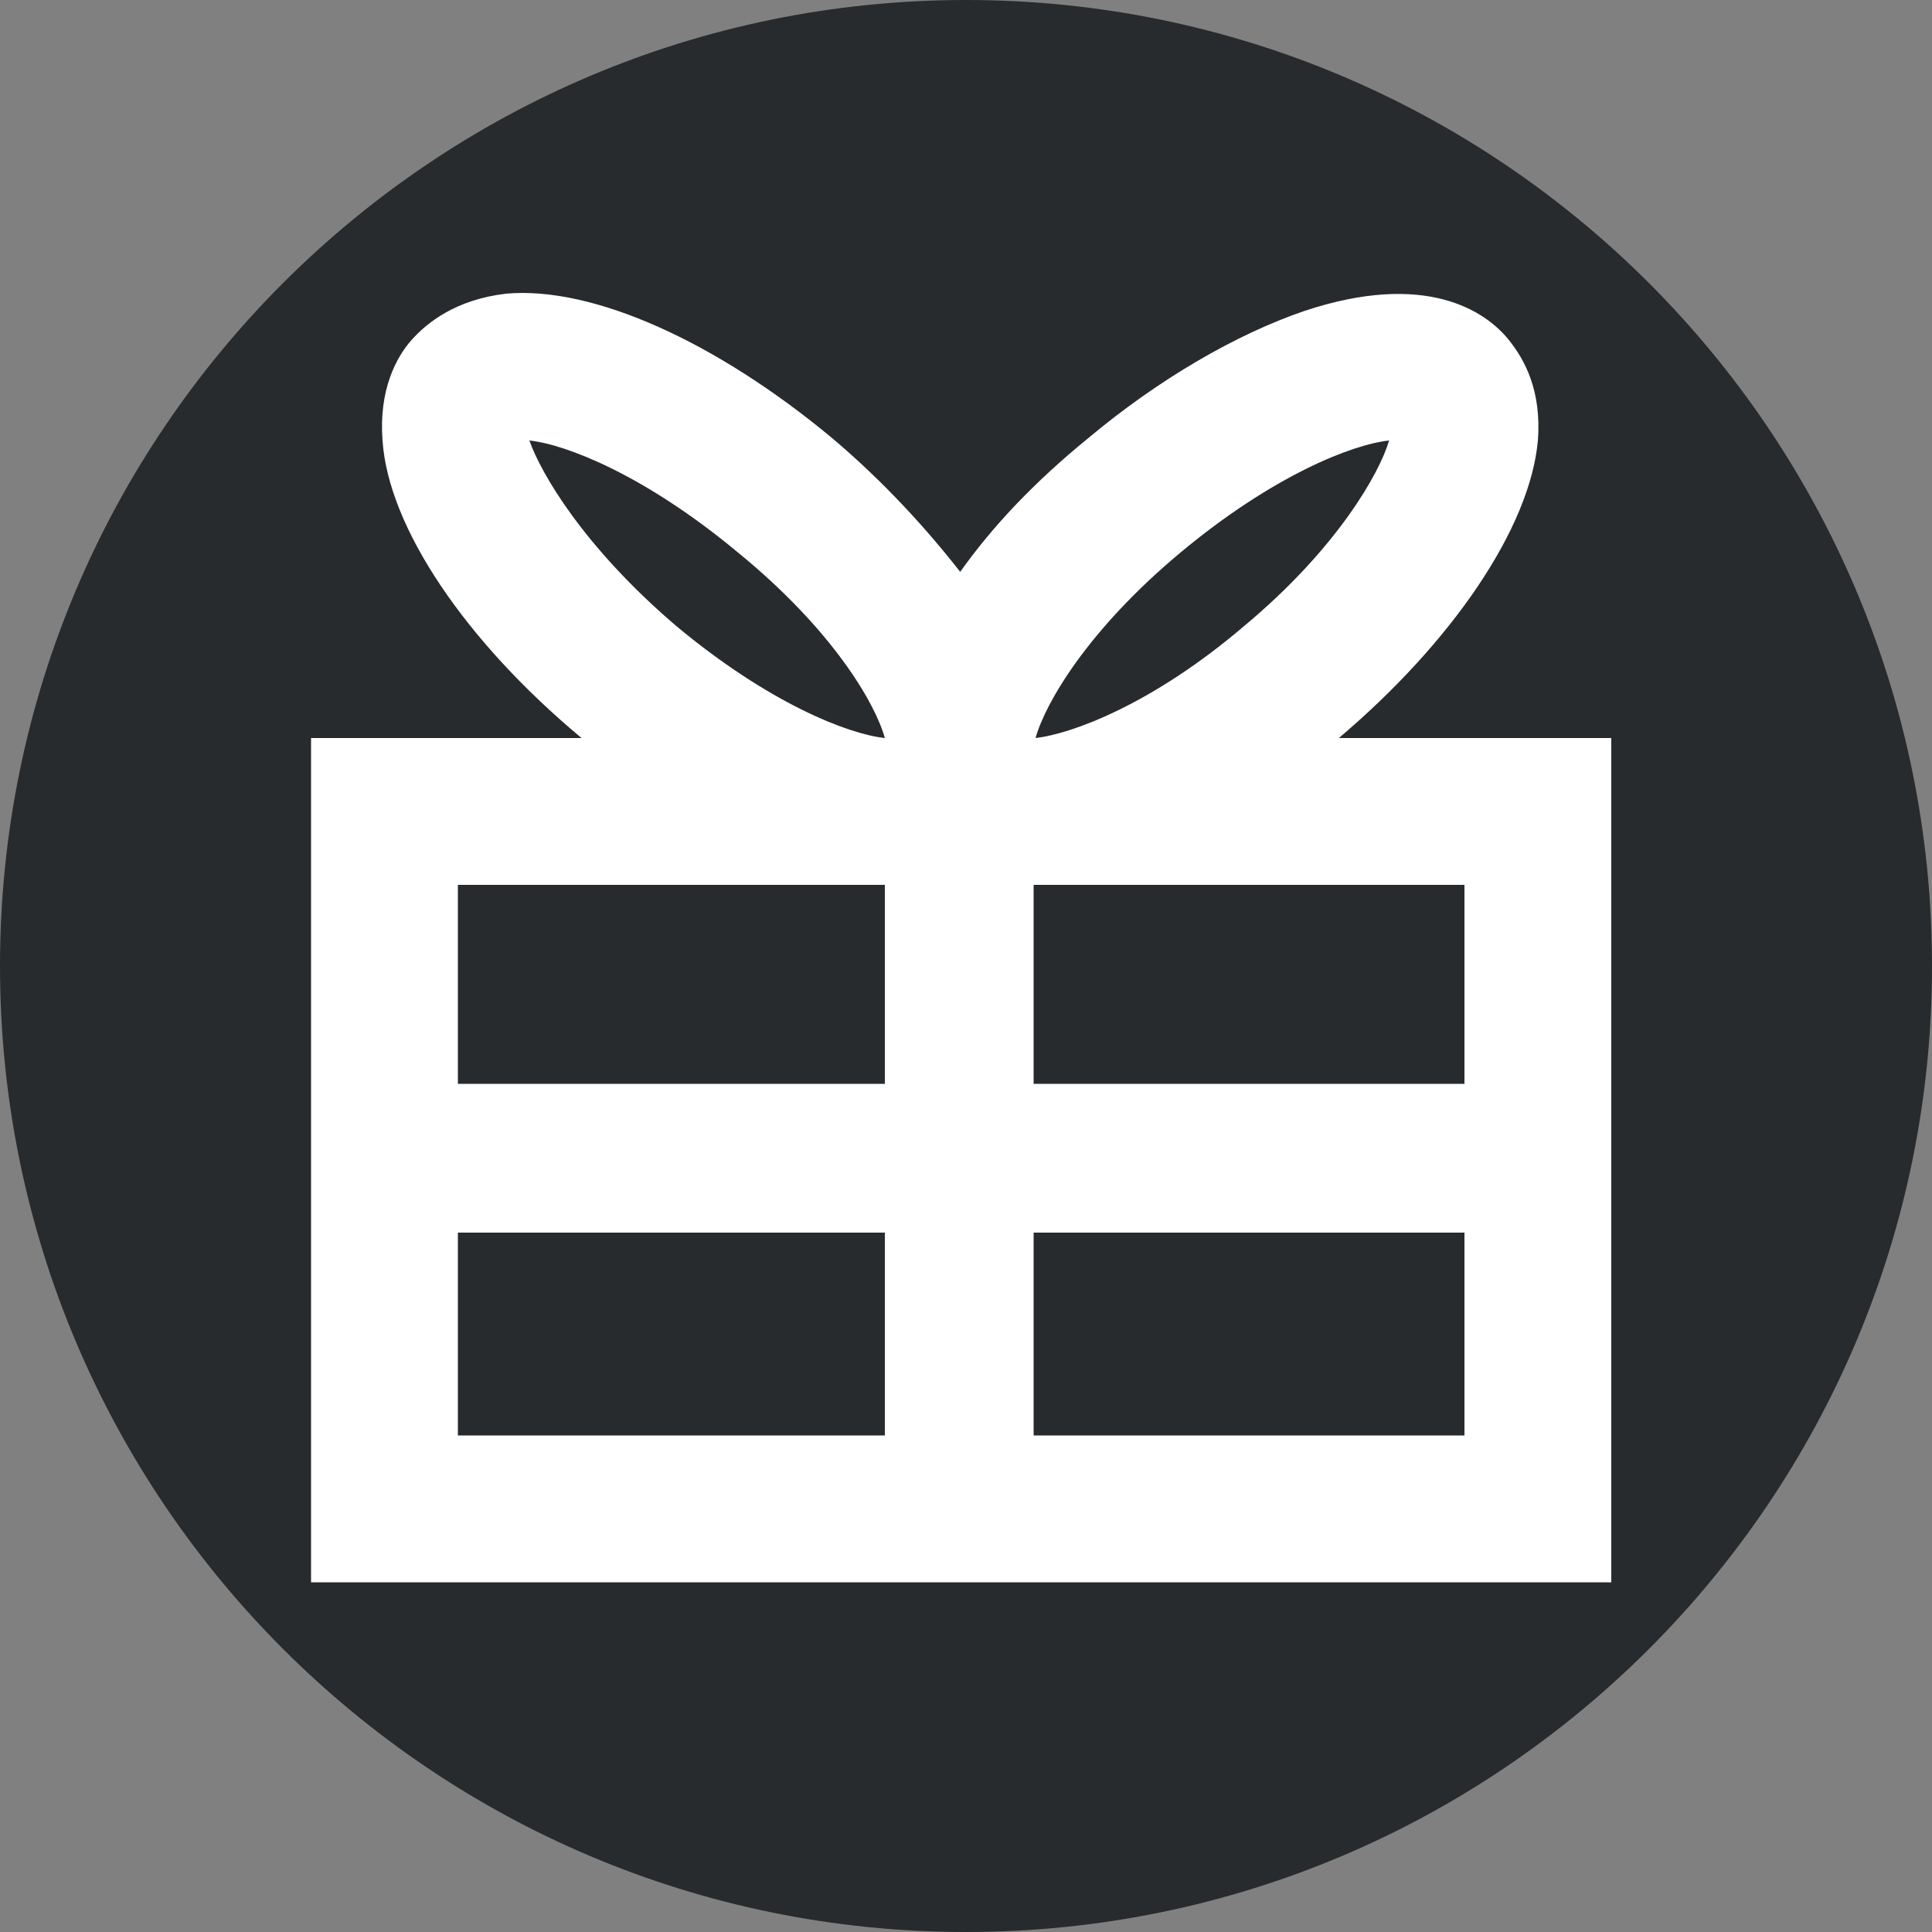
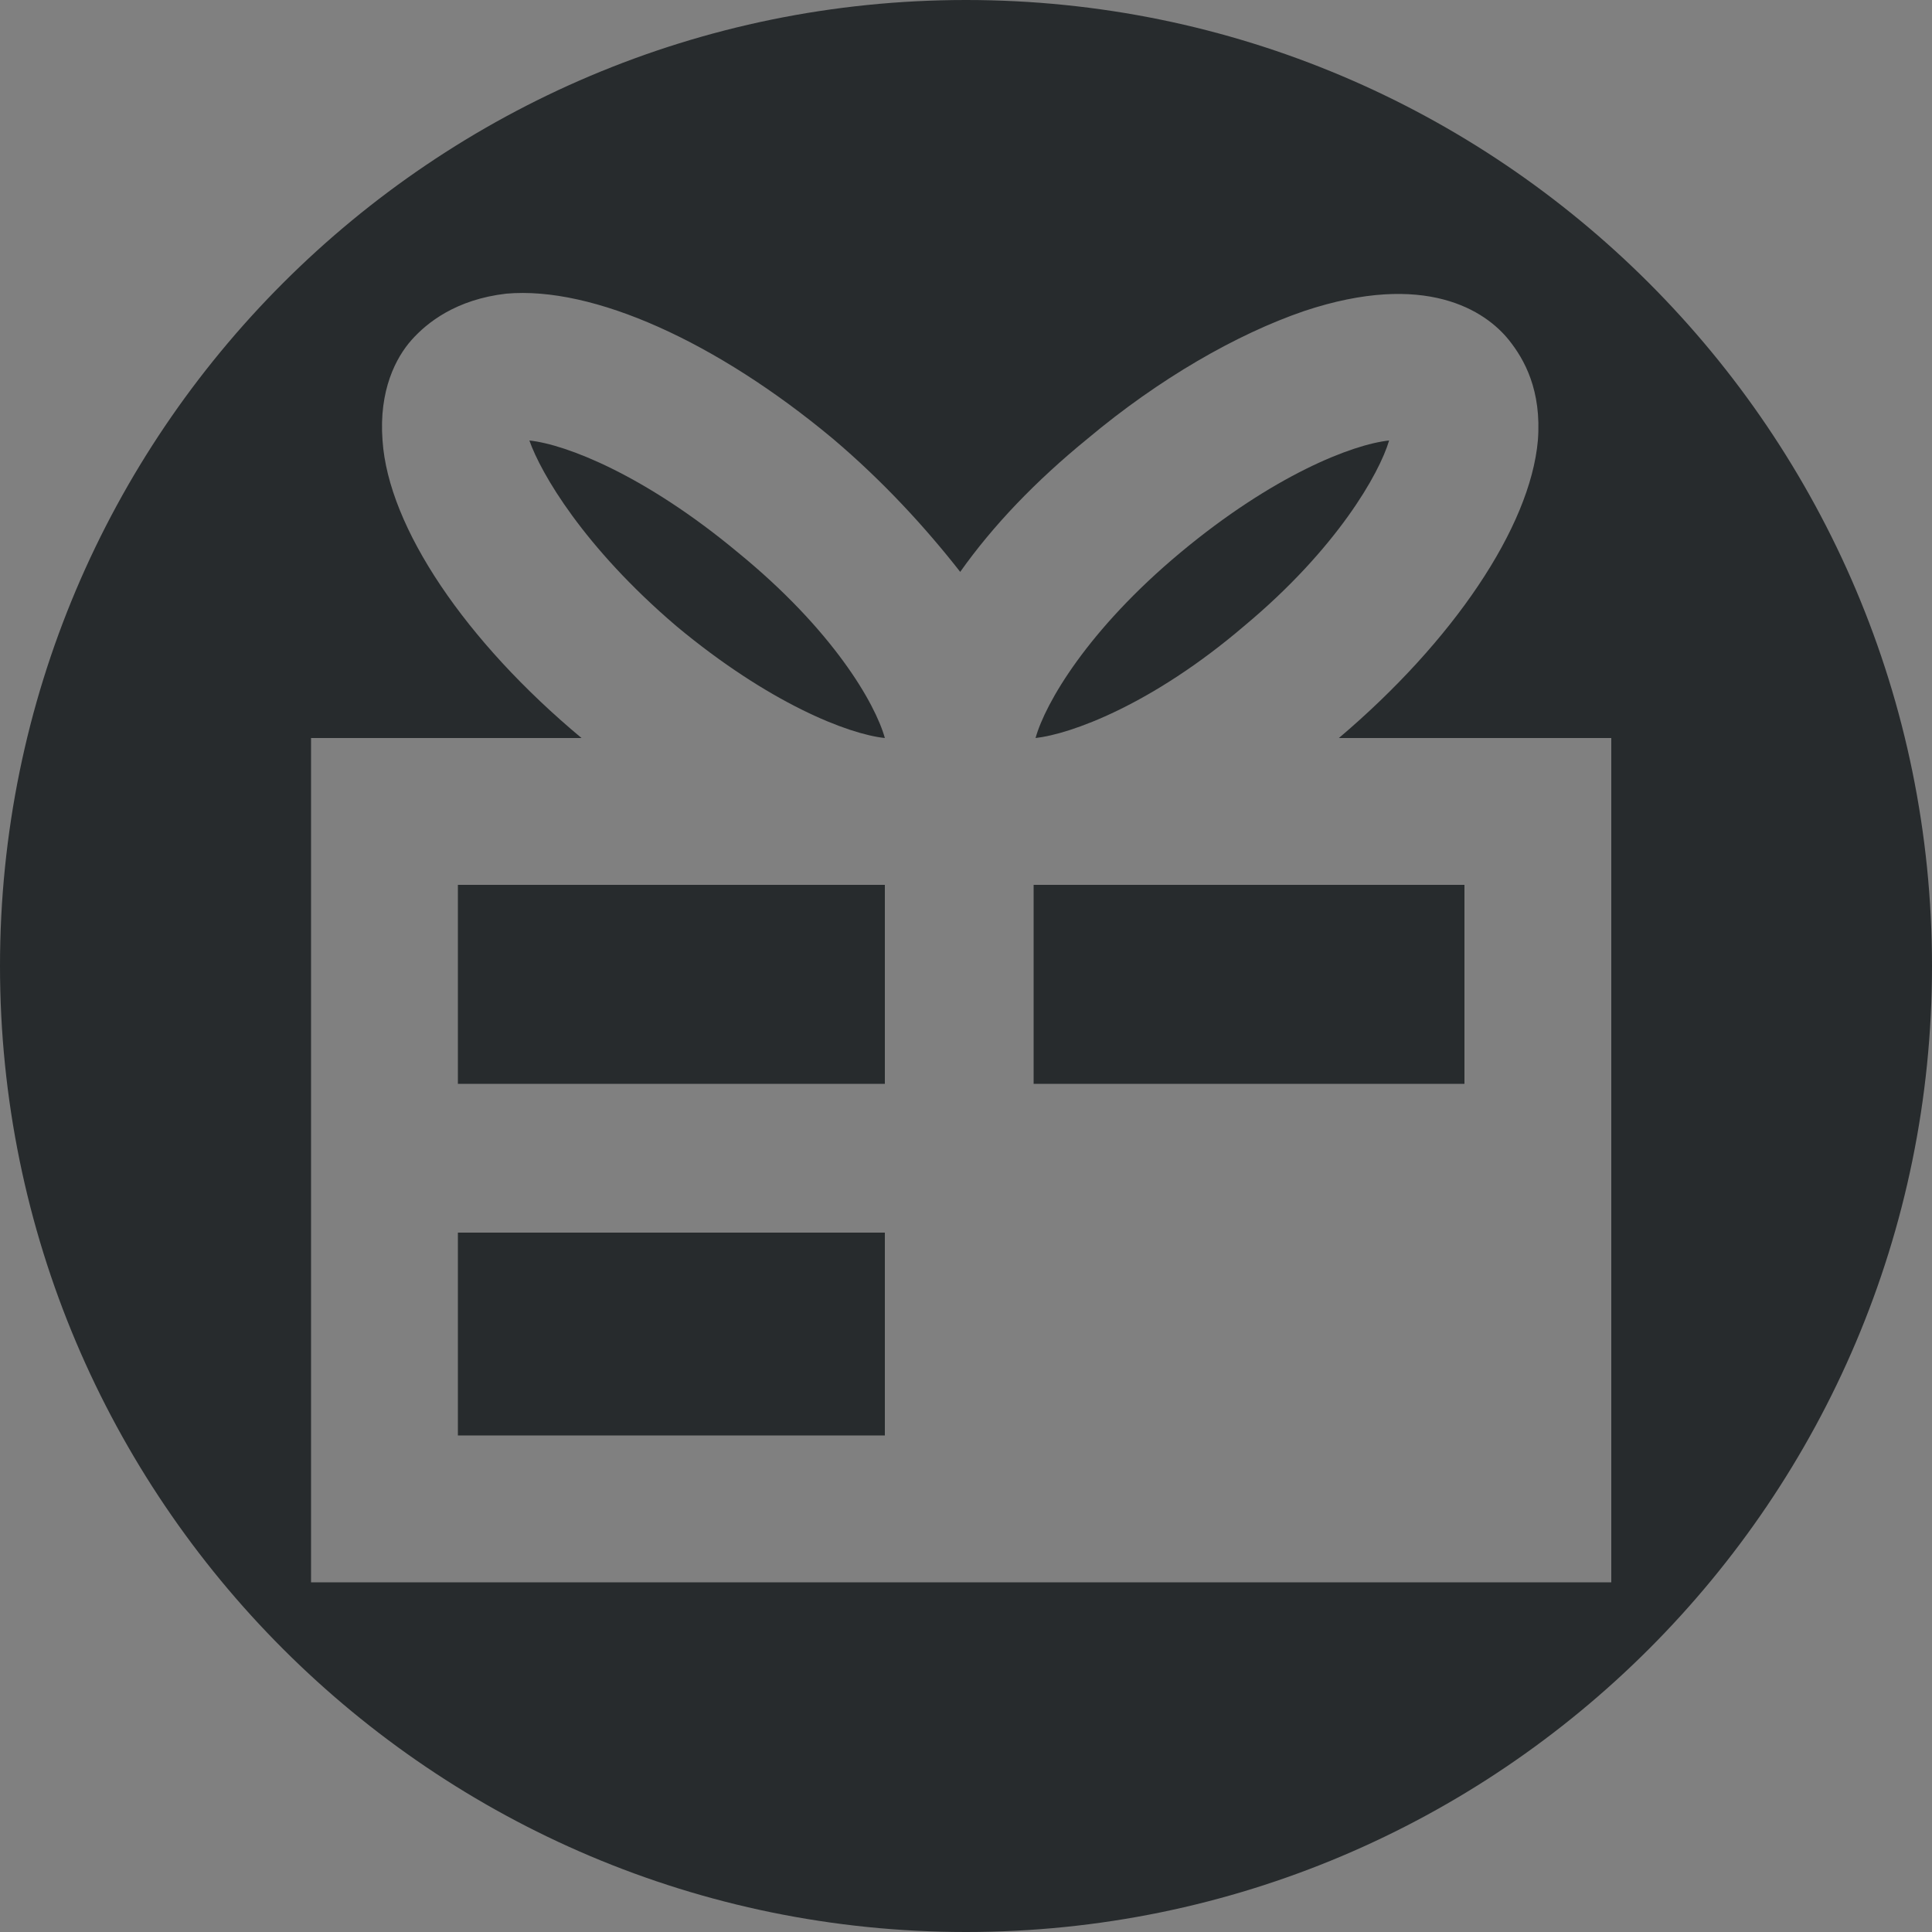
<svg xmlns="http://www.w3.org/2000/svg" id="Layer_1" data-name="Layer 1" version="1.1" viewBox="0 0 100 100">
  <rect x="0" y="0" width="100" height="100" fill="#808080" stroke="none" />
  <defs>
    <style>
      .cls-1 {
        fill: #272b2d;
      }

      .cls-1, .cls-2 {
        stroke-width: 0px;
      }

      .cls-2 {
        fill: #fff;
      }
    </style>
  </defs>
-   <circle class="cls-2" cx="50.3" cy="50" r="49.2" />
  <g>
    <rect class="cls-1" x="23.7" y="63.8" width="22.1" height="10.5" />
-     <path class="cls-1" d="M35,32.4c4.8,4,8.9,5.6,10.8,5.8-.5-1.8-2.7-5.6-7.6-9.6-4.8-4-8.9-5.6-10.8-5.8.6,1.7,2.8,5.5,7.6,9.6Z" />
+     <path class="cls-1" d="M35,32.4c4.8,4,8.9,5.6,10.8,5.8-.5-1.8-2.7-5.6-7.6-9.6-4.8-4-8.9-5.6-10.8-5.8.6,1.7,2.8,5.5,7.6,9.6" />
    <path class="cls-1" d="M71.9,22.8c-1.9.2-6,1.8-10.8,5.8s-7,7.8-7.5,9.6c1.8-.2,6-1.7,10.8-5.8,4.8-4,7-7.9,7.5-9.6Z" />
    <rect class="cls-1" x="23.7" y="45.8" width="22.1" height="10.3" />
    <path class="cls-1" d="M50,0C22.4,0,0,22.4,0,50s22.4,50,50,50,50-22.4,50-50S77.6,0,50,0ZM83.3,81.9H16.1v-43.7h14c-6-5-10-10.9-10.3-15.4-.2-2.6.7-4.3,1.5-5.2.8-.9,2.3-2.1,4.9-2.4,4.5-.4,10.9,2.5,16.9,7.5,2.6,2.2,4.8,4.6,6.6,6.9,1.7-2.4,3.9-4.7,6.6-6.9,3.7-3.1,7.7-5.4,11.2-6.6,6.3-2.1,9.4,0,10.6,1.5.8,1,1.7,2.6,1.5,5.2-.4,4.5-4.4,10.4-10.3,15.4h14.1v43.7h0Z" />
-     <rect class="cls-1" x="53.5" y="63.8" width="22.3" height="10.5" />
    <rect class="cls-1" x="53.5" y="45.8" width="22.3" height="10.3" />
  </g>
</svg>